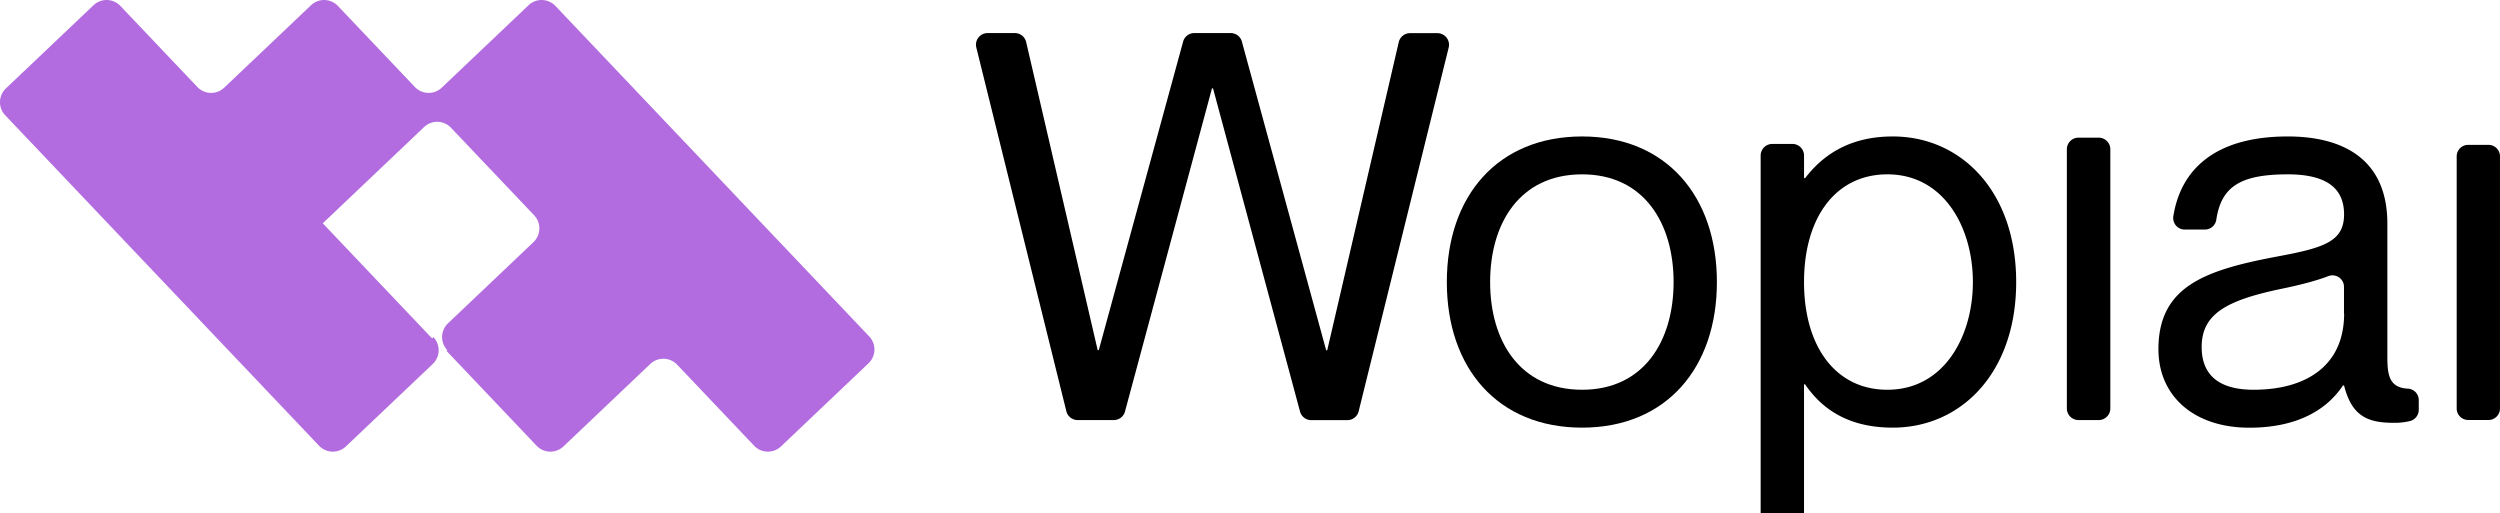
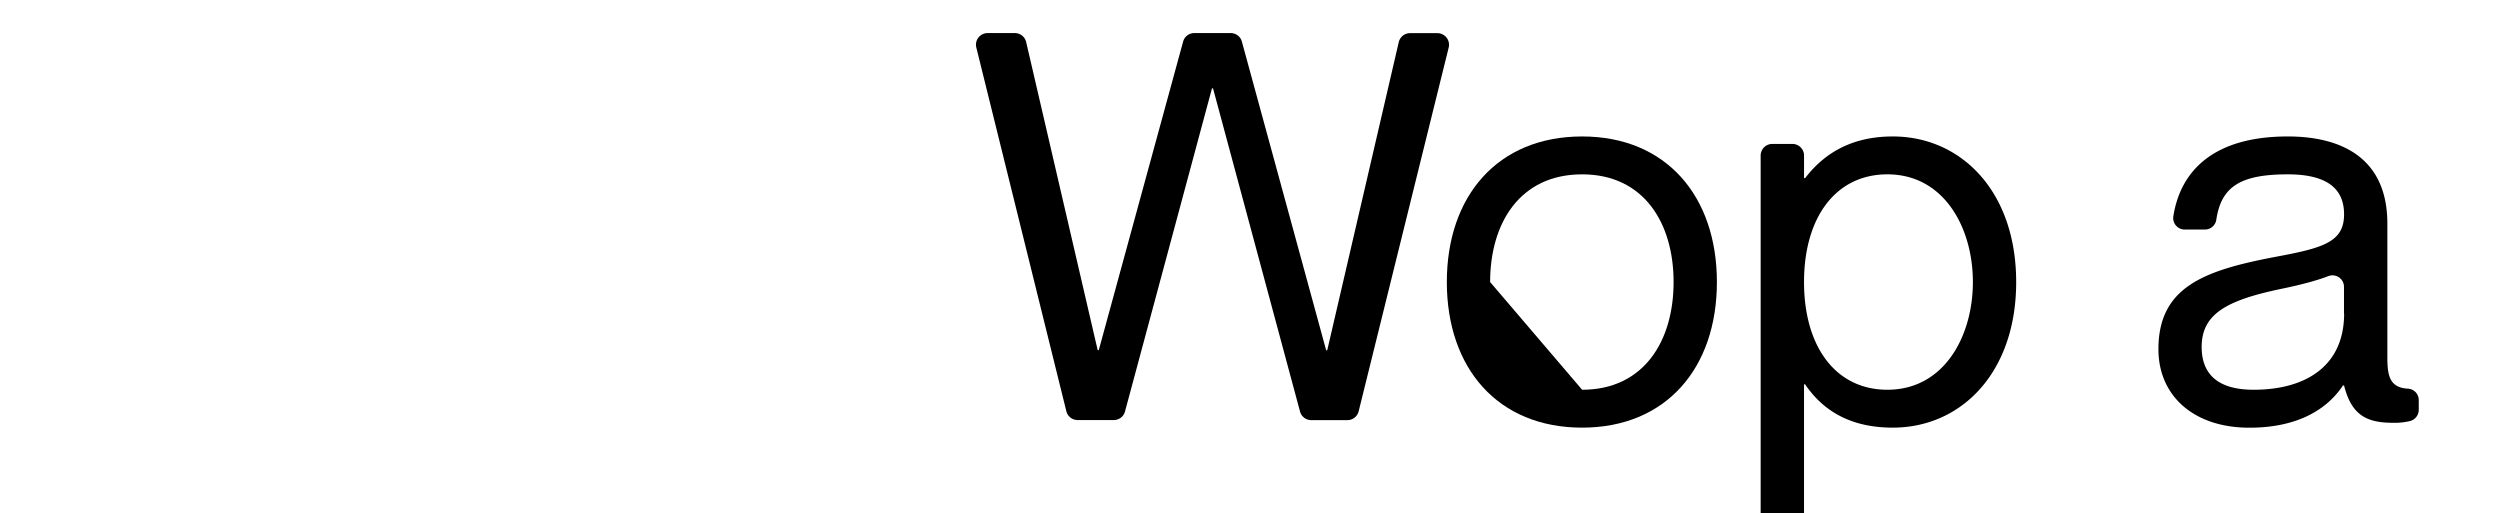
<svg xmlns="http://www.w3.org/2000/svg" id="Layer_1" data-name="Layer 1" viewBox="0 0 1289.99 264.78">
  <defs>
    <style>.cls-1{fill:#b26ce0;}</style>
  </defs>
-   <path class="cls-1" d="M762.69,953.65l-45.2,42.92a9.8,9.8,0,0,1-13.85-.35L663.9,954.38a9.8,9.8,0,0,0-13.85-.35l-44.8,42.54a9.8,9.8,0,0,1-13.85-.35l-46.49-48.94.41-.38h0a9.79,9.79,0,0,1,.36-13.85l44.09-41.88a9.8,9.8,0,0,0,.36-13.86l-42.92-45.18a9.8,9.8,0,0,0-13.86-.36l-51.2,48.63-.39.38-.71.66,56.42,59.4.7-.66h0a9.81,9.81,0,0,1-.36,13.85L493,996.57a9.81,9.81,0,0,1-13.86-.35L317.2,825.7a9.8,9.8,0,0,1,.36-13.86l45.2-42.92a9.8,9.8,0,0,1,13.85.35l39.74,41.84a9.8,9.8,0,0,0,13.85.35L475,768.92a9.8,9.8,0,0,1,13.85.35l39.74,41.84a9.8,9.8,0,0,0,13.85.35l44.8-42.54a9.8,9.8,0,0,1,13.85.35L763,939.79A9.81,9.81,0,0,1,762.69,953.65Z" transform="translate(-314.51 -766.22)" />
  <path d="M838.25,783.29A6,6,0,0,1,844,787.9l36.91,159h.56L925,787.68a5.94,5.94,0,0,1,5.73-4.39h18.85a5.94,5.94,0,0,1,5.73,4.39L998.8,946.94h.56l36.91-159a6,6,0,0,1,5.79-4.61h14.21a6,6,0,0,1,5.77,7.38l-46.48,187.78a6,6,0,0,1-5.78,4.52H991.07a6,6,0,0,1-5.74-4.4l-44.9-166.79h-.55L895,978.57a6,6,0,0,1-5.74,4.4H870.53a6,6,0,0,1-5.78-4.52L818.27,790.67a6,6,0,0,1,5.77-7.38Z" transform="translate(-314.51 -766.22)" />
-   <path d="M1130.88,986.88c-43.56,0-69.81-30.72-69.81-75.12s26.25-75.13,69.81-75.13c43.29,0,69.54,30.72,69.54,75.13S1174.17,986.88,1130.88,986.88Zm0-19.55c31.84,0,47.2-25.14,47.2-55.57s-15.36-55.58-47.2-55.58c-32.11,0-47.47,25.14-47.47,55.58S1098.77,967.33,1130.88,967.33Z" transform="translate(-314.51 -766.22)" />
+   <path d="M1130.88,986.88c-43.56,0-69.81-30.72-69.81-75.12s26.25-75.13,69.81-75.13c43.29,0,69.54,30.72,69.54,75.13S1174.17,986.88,1130.88,986.88Zm0-19.55c31.84,0,47.2-25.14,47.2-55.57s-15.36-55.58-47.2-55.58c-32.11,0-47.47,25.14-47.47,55.58Z" transform="translate(-314.51 -766.22)" />
  <path d="M1354.85,911.76c0,46.91-28.49,75.12-63.67,75.12-23.46,0-36.87-10.06-45.25-22.34h-.55V1031H1223V846.49a6,6,0,0,1,5.94-6h10.45a6,6,0,0,1,6,6v11.65h.55c8.38-10.89,21.79-21.51,45.25-21.51C1326.36,836.63,1354.85,864.84,1354.85,911.76Zm-22.34,0c0-27.93-14.8-55.58-44.13-55.58-26.53,0-43,22.06-43,55.58s16.47,55.57,43,55.57C1317.71,967.33,1332.51,939.68,1332.51,911.76Z" transform="translate(-314.51 -766.22)" />
-   <path d="M1403.43,843.33V976.88a6,6,0,0,1-5.94,6.09H1387a6,6,0,0,1-6-6.09V843.33a6,6,0,0,1,6-6.08h10.45A6,6,0,0,1,1403.43,843.33Z" transform="translate(-314.51 -766.22)" />
  <path d="M1495,856.18c-24.76,0-34.35,6.53-36.89,23.43a5.94,5.94,0,0,1-5.87,5.06h-10.41a5.94,5.94,0,0,1-5.89-6.83c3.76-23.9,21.24-41.21,59.06-41.21,27.09,0,51.38,10.62,51.38,45v69.26c0,9.53,1.42,15.4,10.68,15.88a5.9,5.9,0,0,1,5.52,5.93v5a6,6,0,0,1-4.57,5.79,34,34,0,0,1-8.56.9c-13.4,0-21.5-3.63-25.41-19.27h-.56c-8.93,13.41-24.85,21.79-48.31,21.79-28.76,0-46.92-16.48-46.92-40.5,0-32.39,24-40.77,60.88-47.75,24-4.47,34.91-7.54,34.91-21.78C1524.07,865.68,1517.93,856.18,1495,856.18Zm29,71.77v-13.7a5.94,5.94,0,0,0-8.06-5.56c-6.38,2.48-15.35,4.75-24.89,6.7-27.65,5.86-40.49,12.84-40.49,29.88,0,14,8.37,22.06,26.8,22.06C1504,967.33,1524.07,955.32,1524.07,928Z" transform="translate(-314.51 -766.22)" />
-   <path d="M1604.49,846.89V977a5.94,5.94,0,0,1-5.94,5.93H1588.1a5.94,5.94,0,0,1-5.95-5.93V846.89a5.94,5.94,0,0,1,5.95-5.93h10.45A5.94,5.94,0,0,1,1604.49,846.89Z" transform="translate(-314.51 -766.22)" />
</svg>